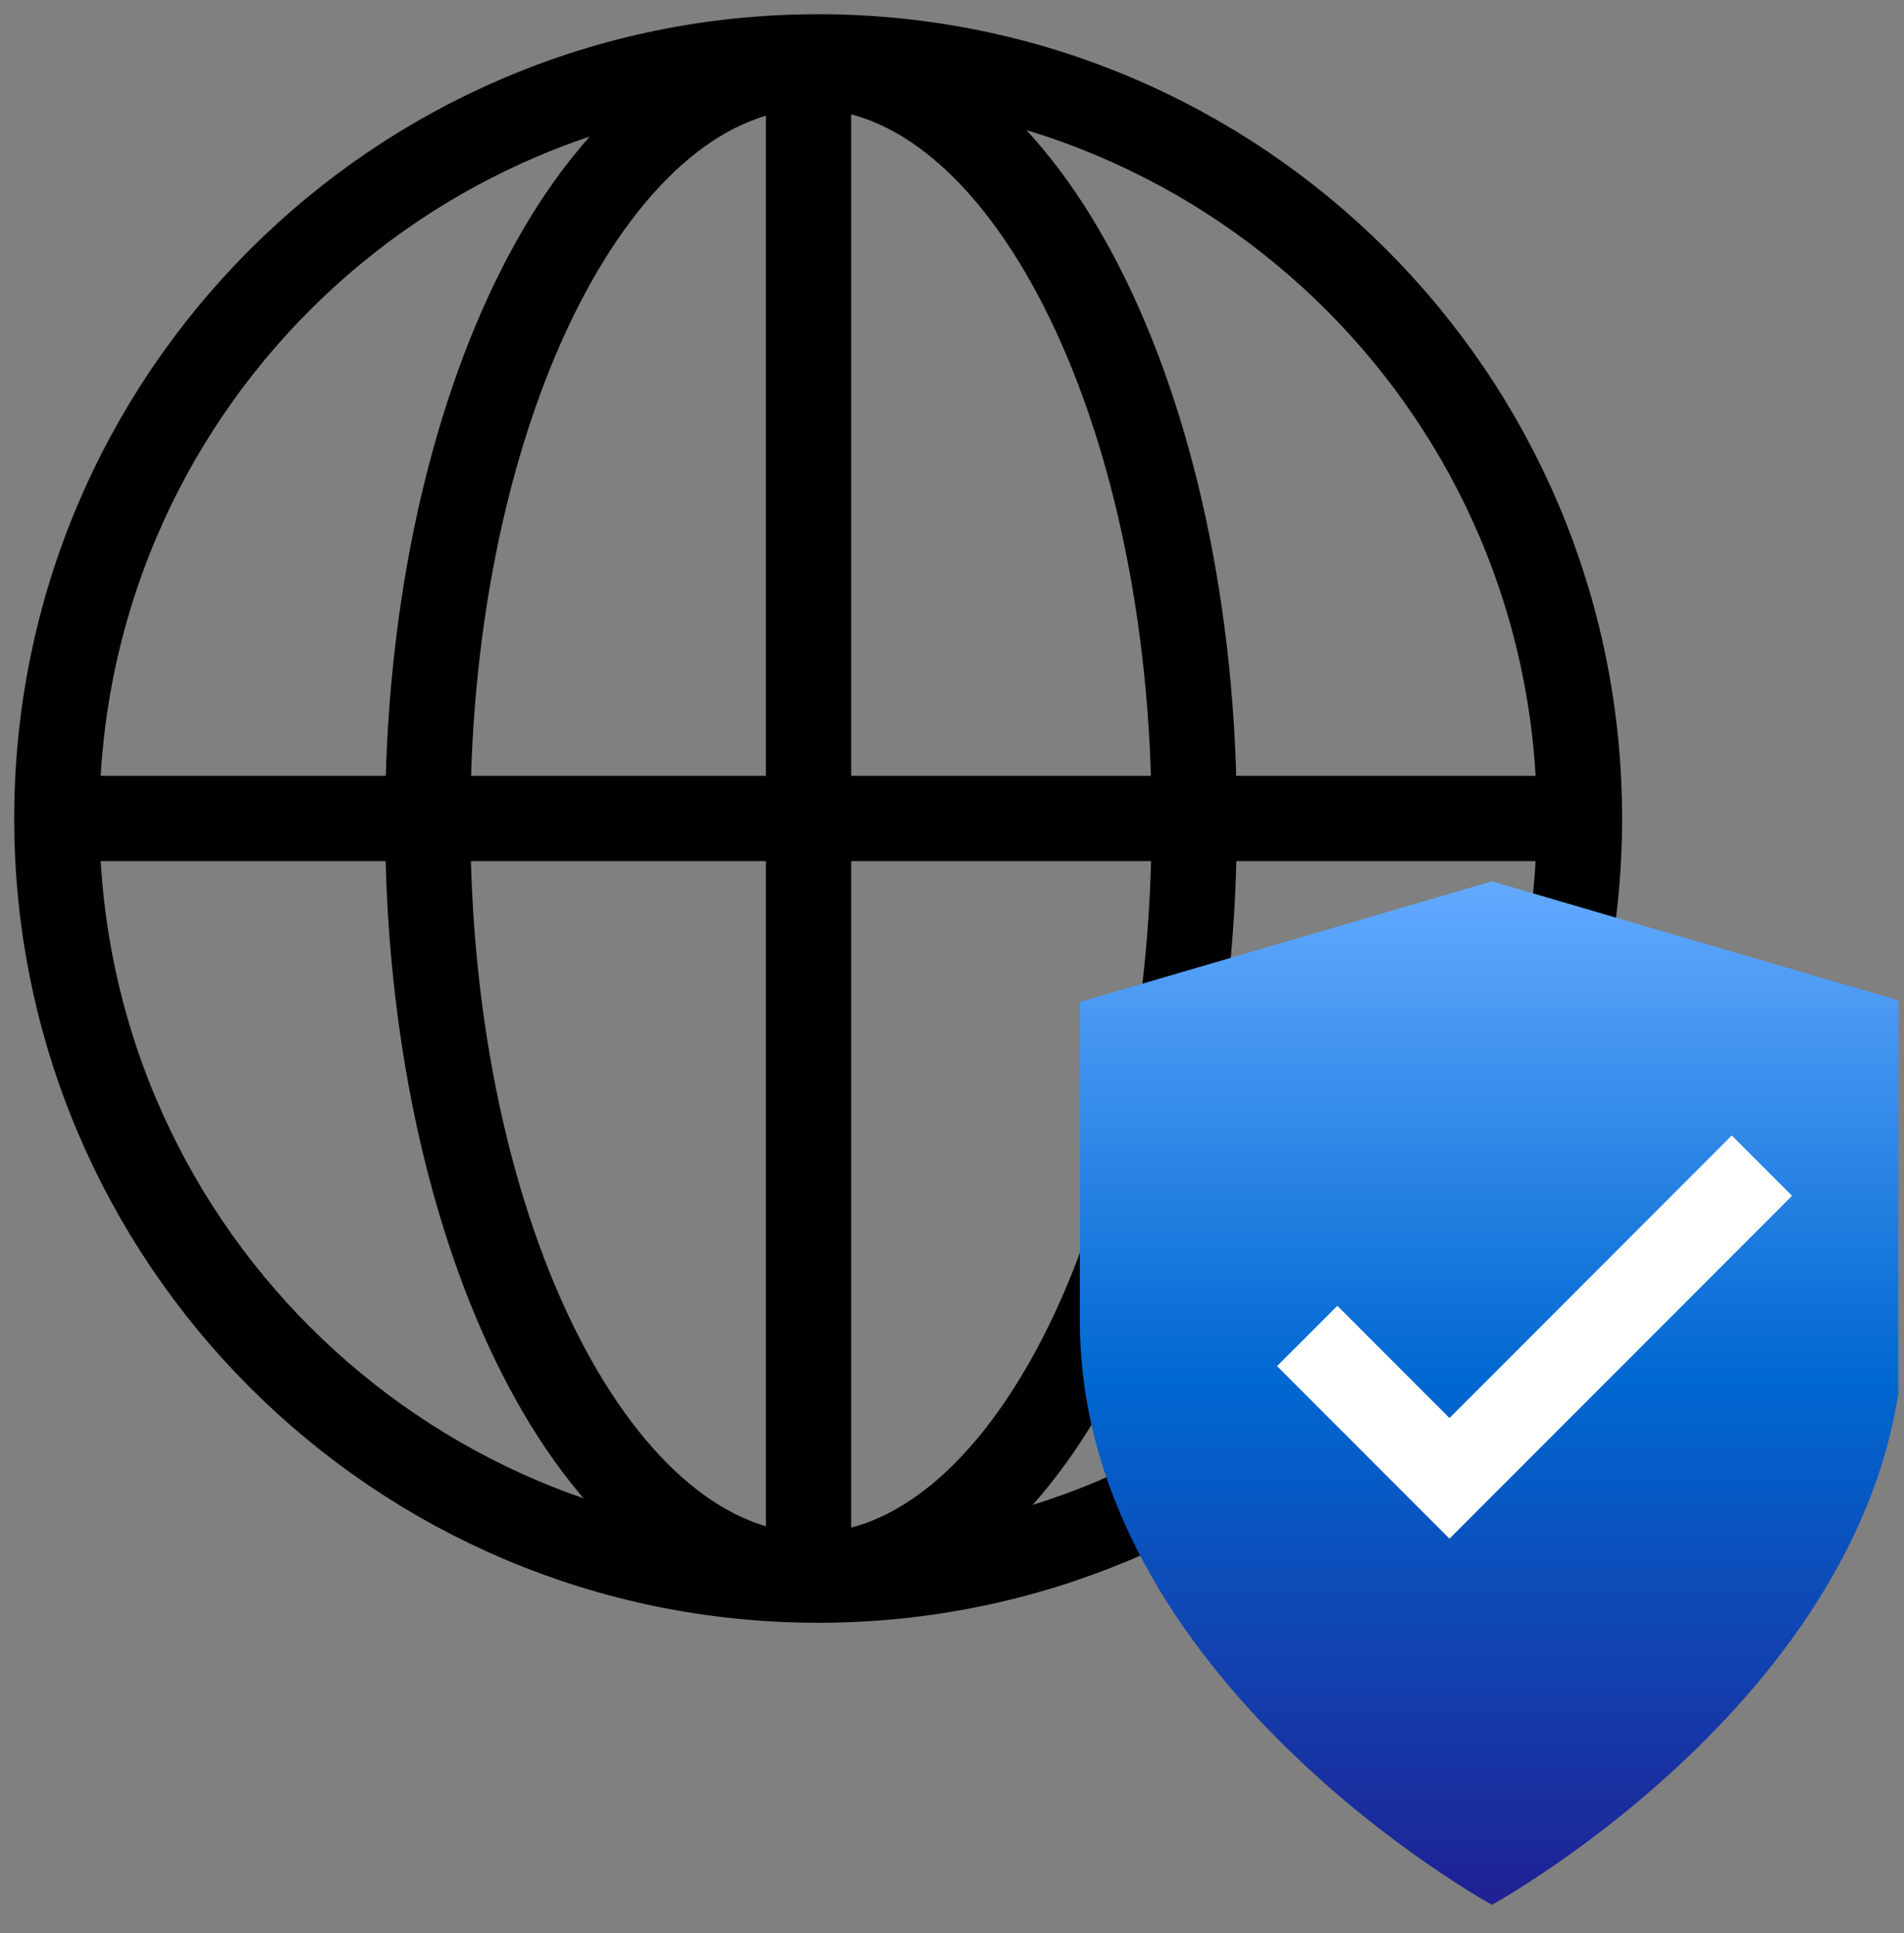
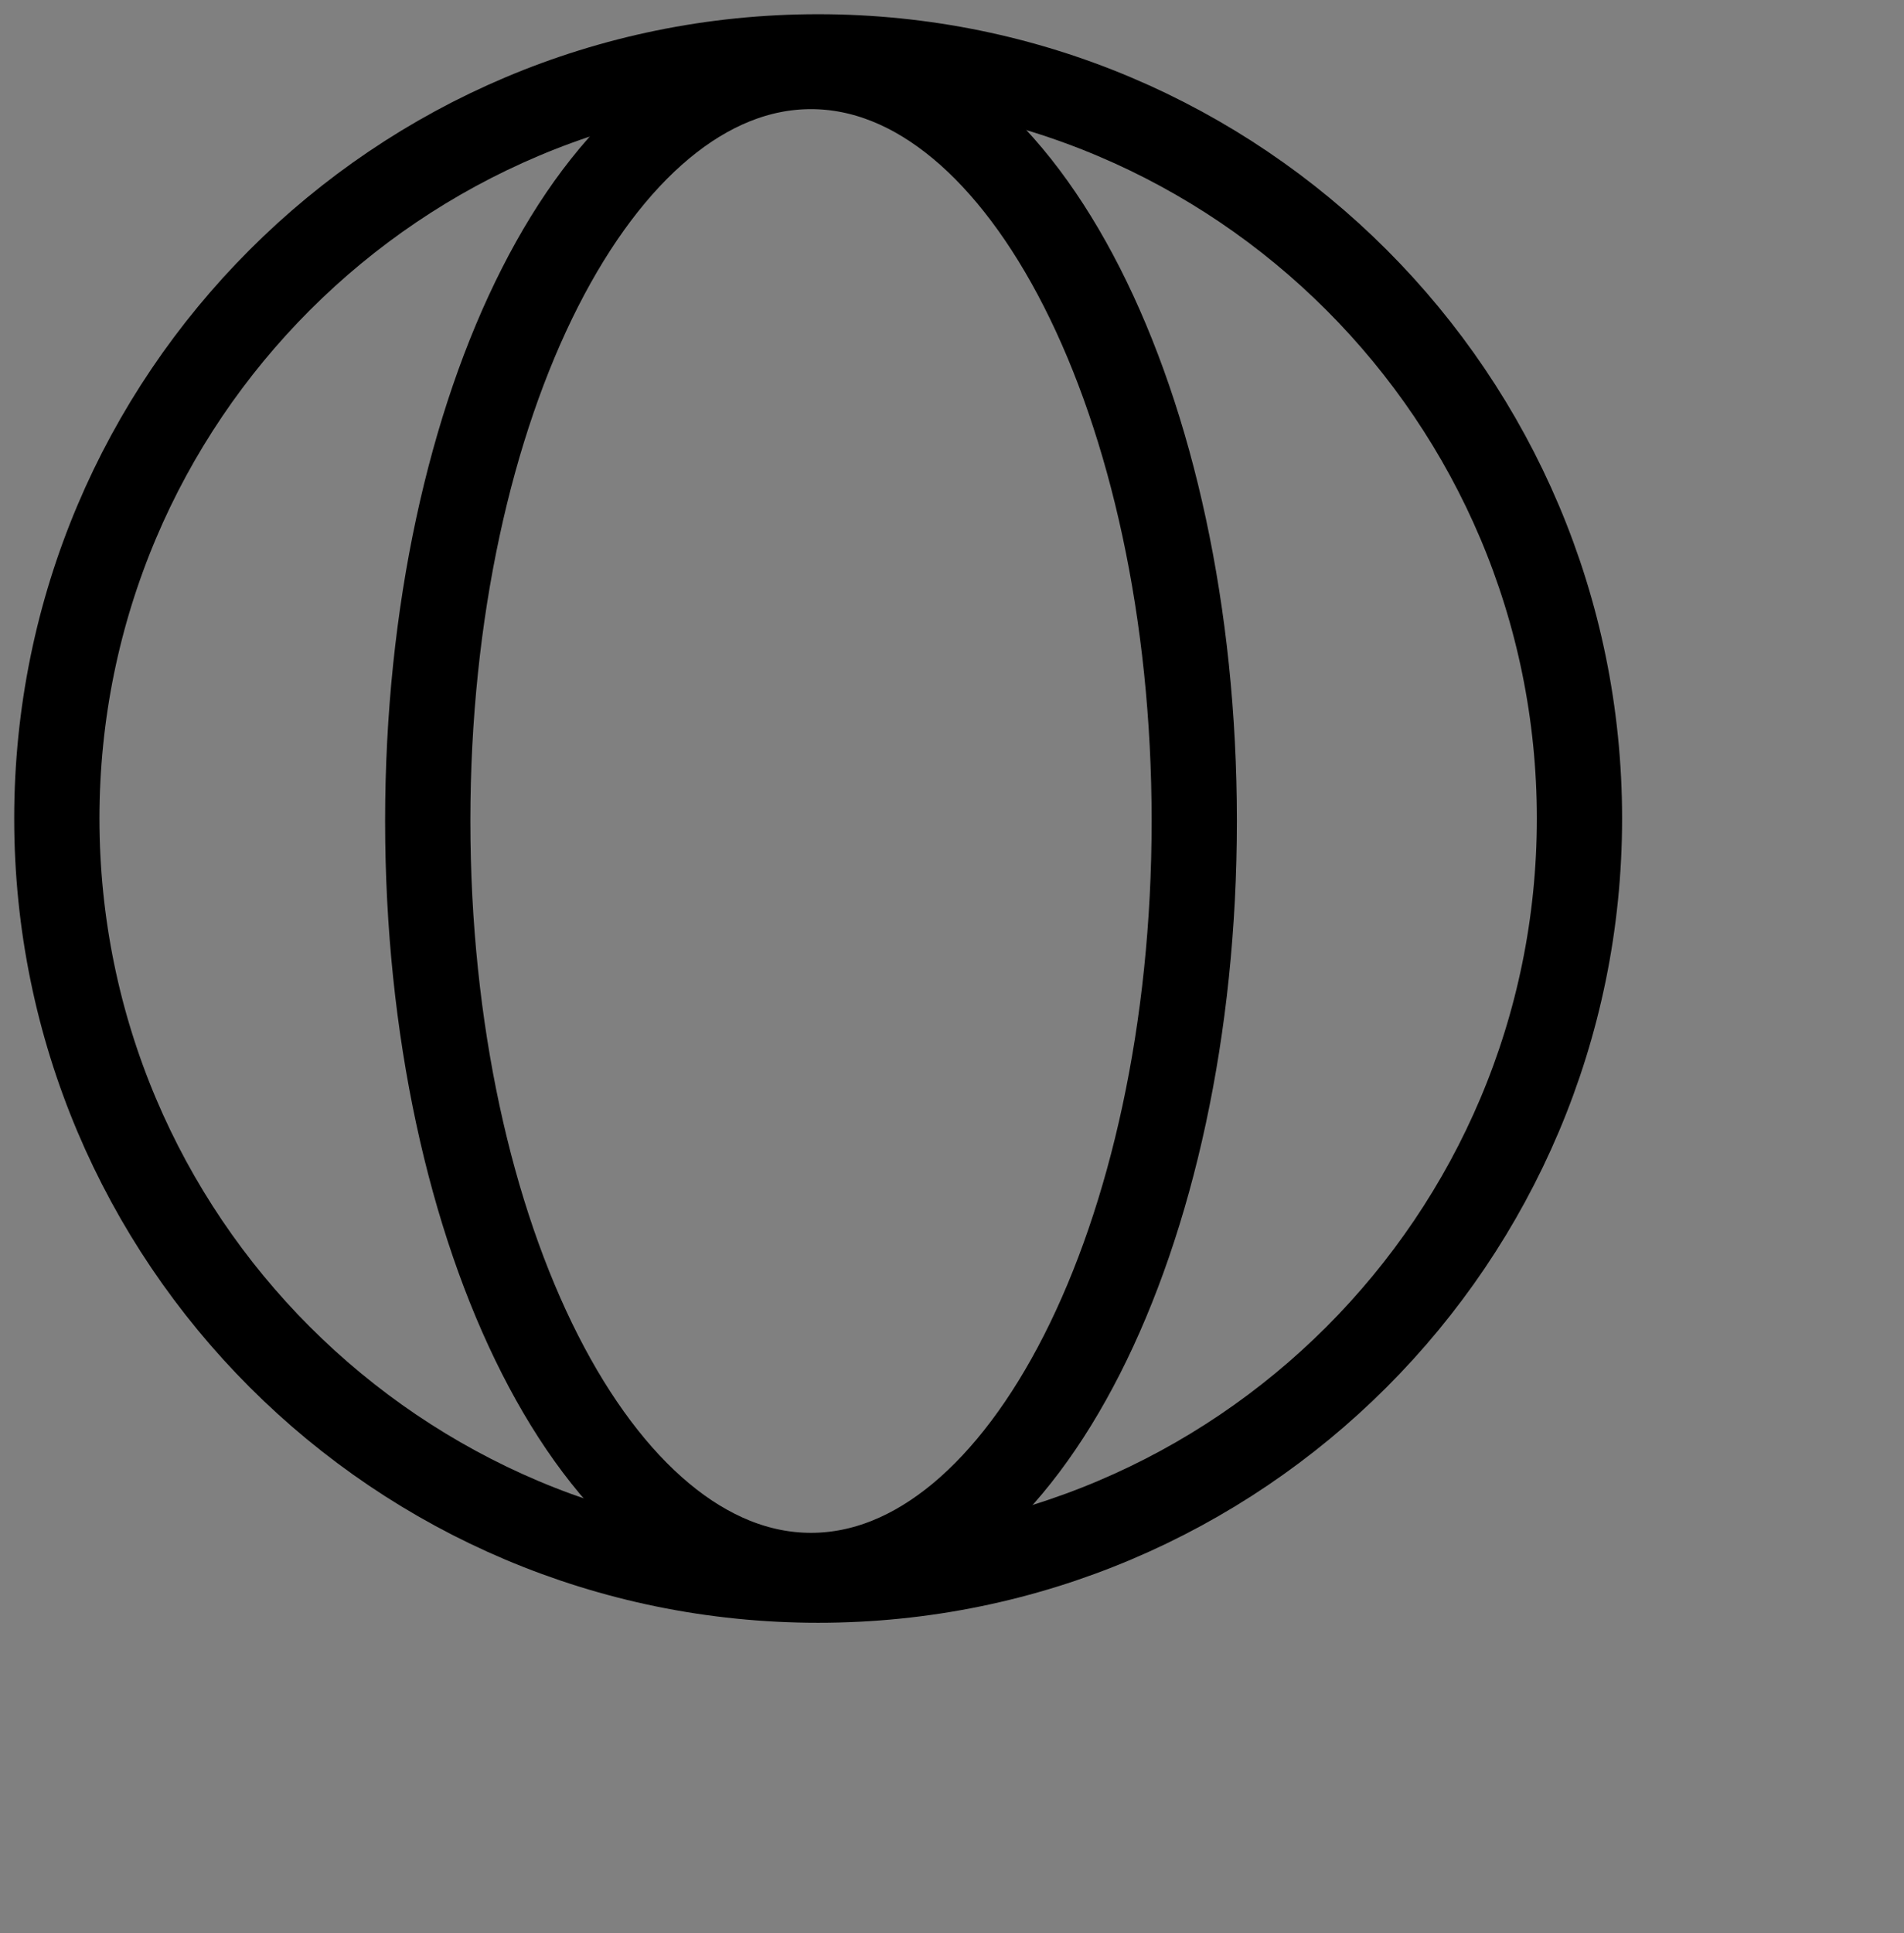
<svg xmlns="http://www.w3.org/2000/svg" width="67" height="68" viewBox="0 0 67 68" fill="none">
  <rect x="0" y="0" width="67" height="68" fill="#808080" stroke="none" />
  <g clip-path="url(#clip0_719_757)">
    <path d="M28.79 55.58C43.586 55.58 55.58 43.586 55.58 28.79C55.58 13.994 43.586 2 28.79 2C13.994 2 2 13.994 2 28.79C2 43.586 13.994 55.58 28.79 55.58Z" stroke="black" stroke-width="3" stroke-miterlimit="10" />
    <path d="M28.538 55.416C35.987 55.416 42.025 43.534 42.025 28.877C42.025 14.22 35.987 2.339 28.538 2.339C21.09 2.339 15.052 14.22 15.052 28.877C15.052 43.534 21.09 55.416 28.538 55.416Z" stroke="black" stroke-width="3" stroke-miterlimit="10" />
-     <path d="M2.722 28.79H55.052" stroke="black" stroke-width="3" stroke-miterlimit="10" />
-     <path d="M28.452 3.06L28.452 54.52" stroke="black" stroke-width="3" stroke-miterlimit="10" />
-     <path d="M52.5 31L38 35.244V46.47C38 59.061 52.5 67 52.5 67C52.5 67 67 59.061 67 46.47V35.244L52.5 31Z" fill="url(#paint0_linear_719_757)" />
-     <path d="M62 41L51.006 52L46 46.991" stroke="white" stroke-width="3" stroke-miterlimit="10" />
  </g>
  <defs>
    <linearGradient id="paint0_linear_719_757" x1="52.5" y1="31" x2="52.5" y2="67" gradientUnits="userSpaceOnUse">
      <stop stop-color="#63AAFF" />
      <stop offset="0.485" stop-color="#0068D1" />
      <stop offset="1" stop-color="#202093" />
    </linearGradient>
    <clipPath id="clip0_719_757">
      <rect width="66.799" height="68" fill="white" />
    </clipPath>
  </defs>
</svg>